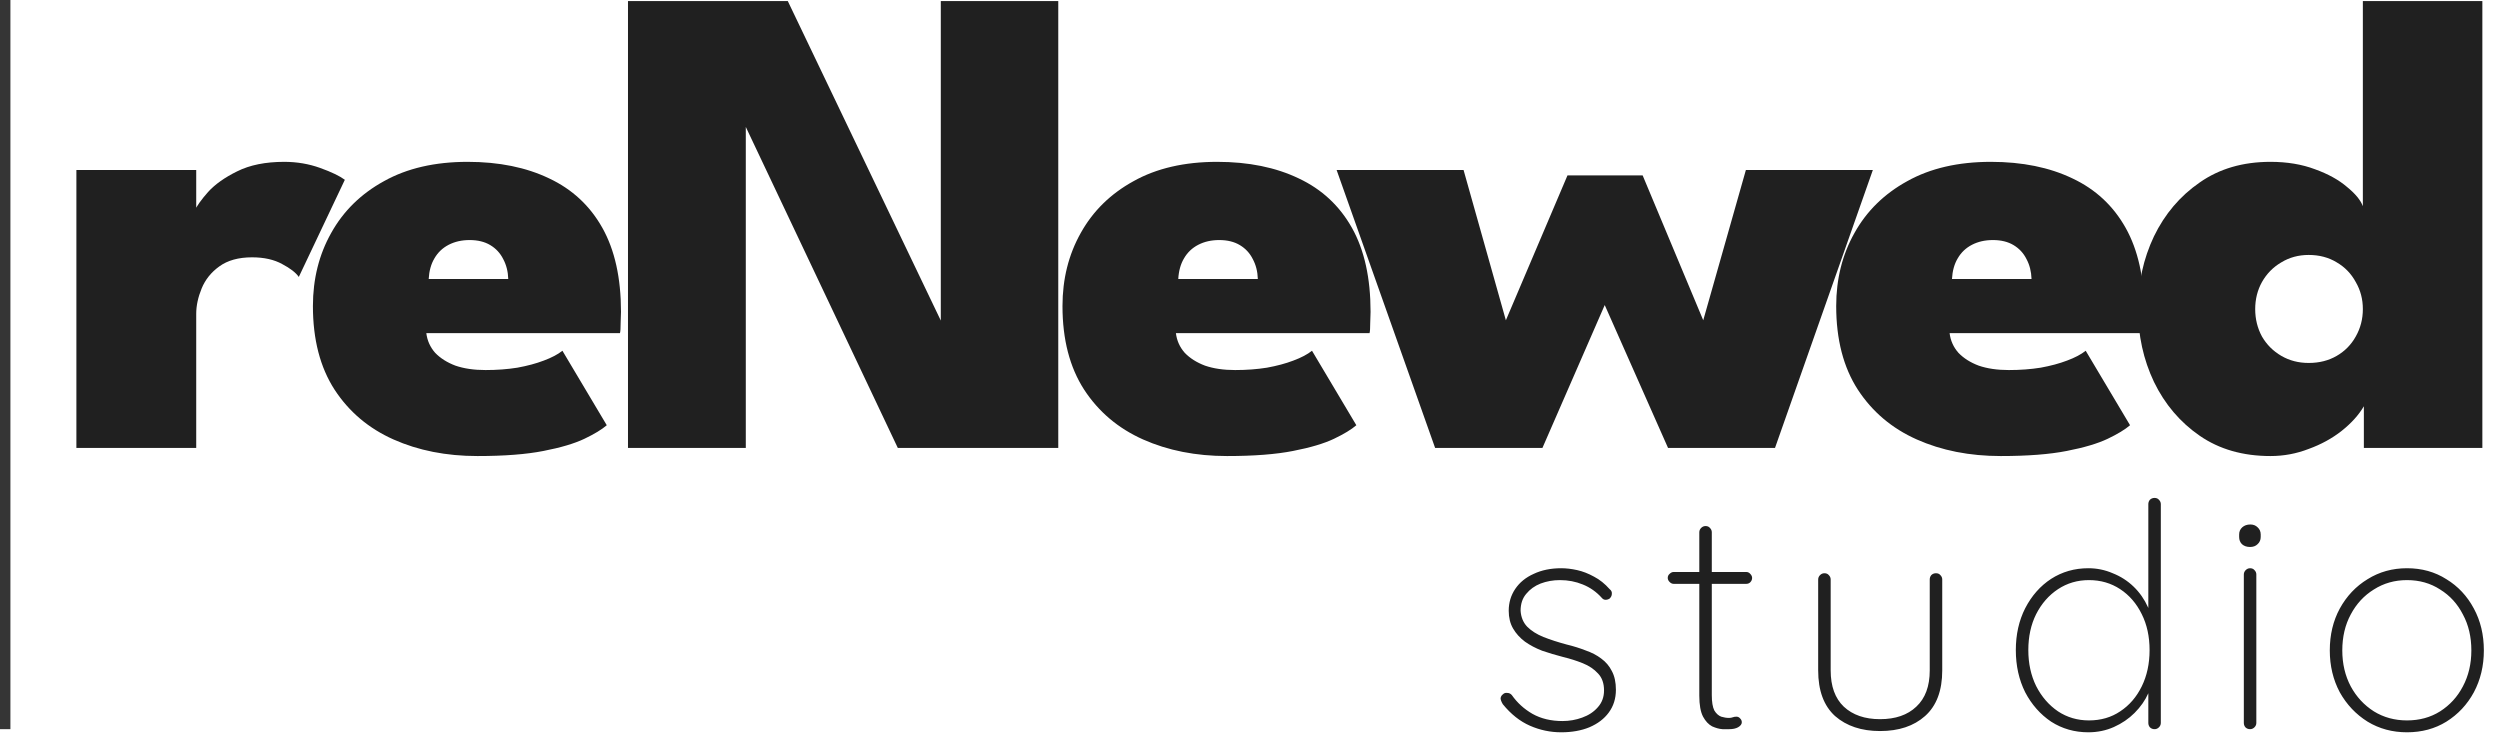
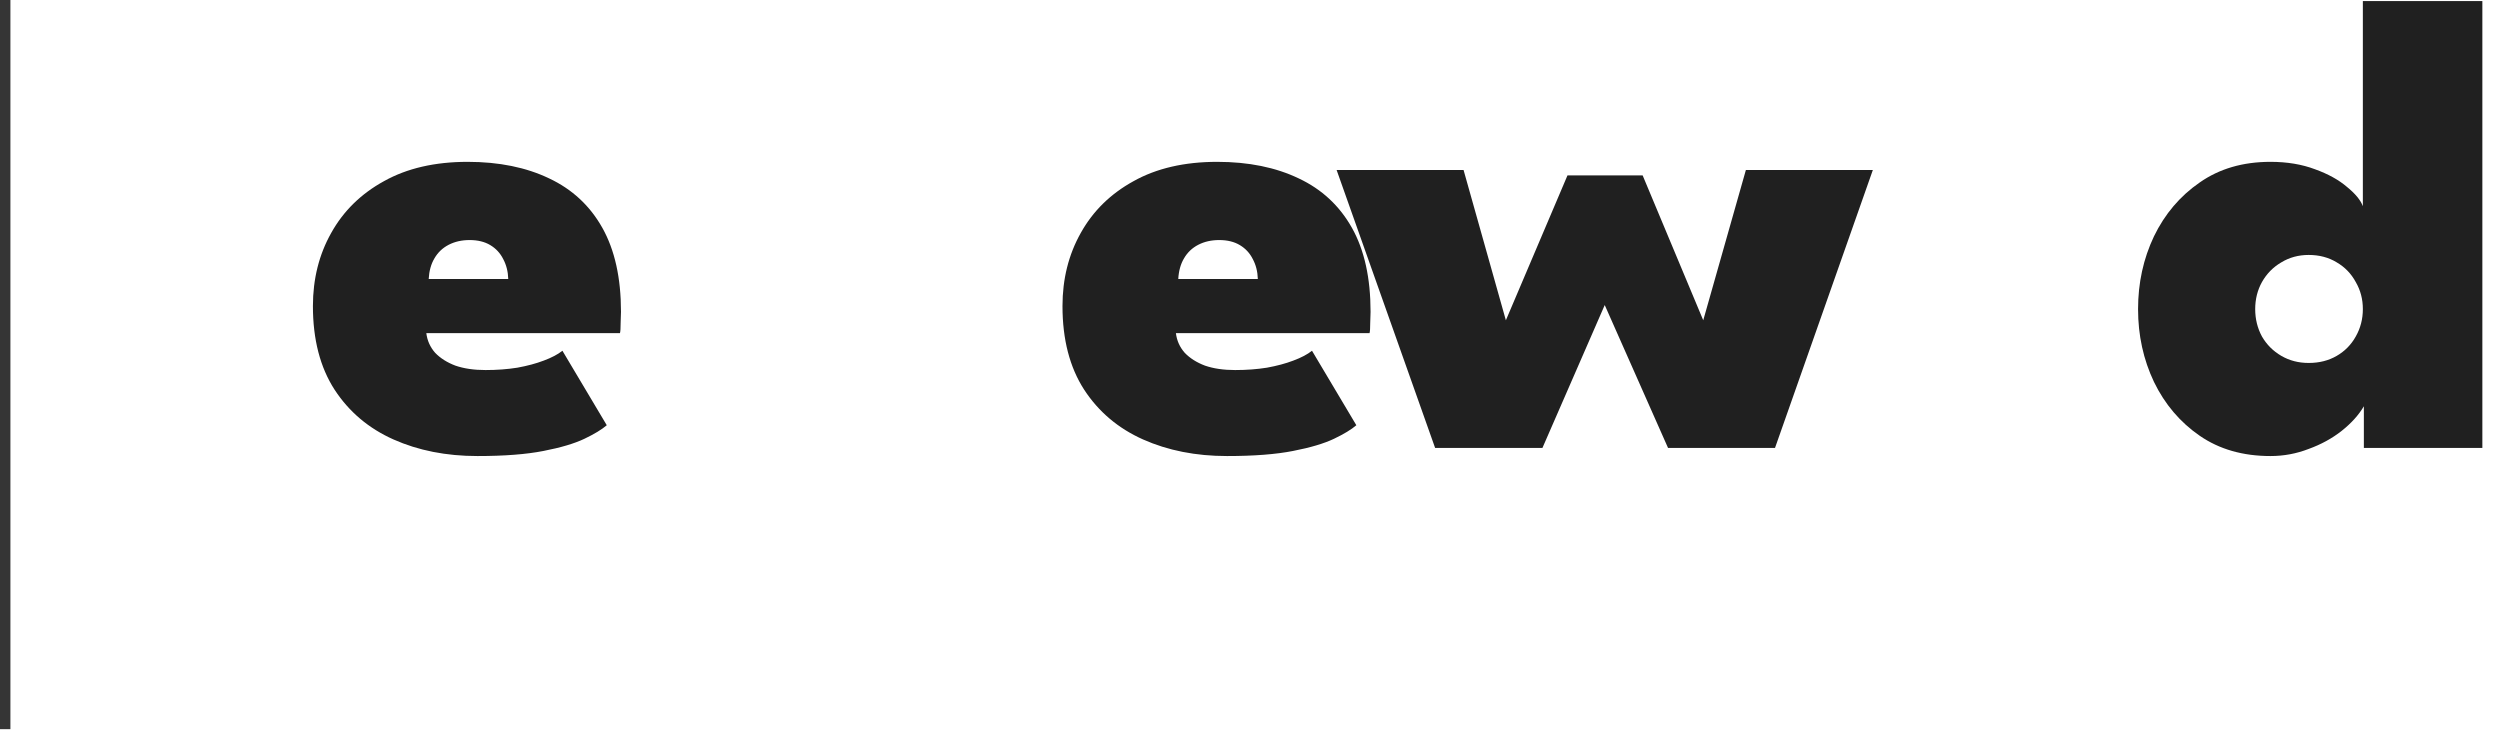
<svg xmlns="http://www.w3.org/2000/svg" width="240" height="72" viewBox="0 0 240 72" fill="none">
-   <path d="M144.267 67.6C144.127 67.36 144.057 67.17 144.057 67.03C144.077 66.87 144.157 66.74 144.297 66.64C144.397 66.54 144.527 66.5 144.687 66.52C144.867 66.52 145.017 66.59 145.137 66.73C145.657 67.47 146.317 68.07 147.117 68.53C147.937 68.99 148.897 69.22 149.997 69.22C150.657 69.22 151.287 69.11 151.887 68.89C152.507 68.67 153.007 68.34 153.387 67.9C153.787 67.46 153.987 66.92 153.987 66.28C153.987 65.6 153.797 65.06 153.417 64.66C153.037 64.24 152.547 63.91 151.947 63.67C151.347 63.43 150.717 63.23 150.057 63.07C149.357 62.89 148.687 62.69 148.047 62.47C147.427 62.23 146.877 61.94 146.397 61.6C145.917 61.24 145.537 60.82 145.257 60.34C144.977 59.86 144.837 59.29 144.837 58.63C144.837 57.85 145.047 57.15 145.467 56.53C145.887 55.91 146.477 55.43 147.237 55.09C147.997 54.73 148.877 54.55 149.877 54.55C150.357 54.55 150.867 54.61 151.407 54.73C151.947 54.85 152.487 55.06 153.027 55.36C153.567 55.64 154.067 56.04 154.527 56.56C154.687 56.68 154.757 56.83 154.737 57.01C154.737 57.17 154.667 57.32 154.527 57.46C154.407 57.54 154.277 57.58 154.137 57.58C153.997 57.58 153.877 57.52 153.777 57.4C153.257 56.82 152.647 56.39 151.947 56.11C151.267 55.83 150.537 55.69 149.757 55.69C149.097 55.69 148.477 55.8 147.897 56.02C147.337 56.24 146.877 56.57 146.517 57.01C146.157 57.43 145.977 57.97 145.977 58.63C146.017 59.25 146.227 59.76 146.607 60.16C147.007 60.56 147.527 60.89 148.167 61.15C148.827 61.41 149.567 61.65 150.387 61.87C151.047 62.03 151.657 62.22 152.217 62.44C152.797 62.64 153.297 62.9 153.717 63.22C154.157 63.54 154.497 63.94 154.737 64.42C154.997 64.9 155.127 65.5 155.127 66.22C155.127 67.06 154.897 67.79 154.437 68.41C153.997 69.01 153.377 69.48 152.577 69.82C151.797 70.14 150.897 70.3 149.877 70.3C148.837 70.3 147.837 70.09 146.877 69.67C145.917 69.25 145.047 68.56 144.267 67.6ZM160.673 54.91H167.633C167.793 54.91 167.923 54.97 168.023 55.09C168.143 55.21 168.203 55.34 168.203 55.48C168.203 55.64 168.143 55.78 168.023 55.9C167.923 56 167.793 56.05 167.633 56.05H160.673C160.533 56.05 160.403 55.99 160.283 55.87C160.163 55.75 160.103 55.62 160.103 55.48C160.103 55.32 160.163 55.19 160.283 55.09C160.403 54.97 160.533 54.91 160.673 54.91ZM163.733 50.5C163.913 50.5 164.053 50.56 164.153 50.68C164.273 50.8 164.333 50.94 164.333 51.1V66.73C164.333 67.39 164.413 67.88 164.573 68.2C164.753 68.5 164.973 68.7 165.233 68.8C165.493 68.88 165.743 68.92 165.983 68.92C166.123 68.92 166.243 68.9 166.343 68.86C166.443 68.82 166.563 68.8 166.703 68.8C166.843 68.8 166.963 68.86 167.062 68.98C167.163 69.08 167.213 69.2 167.213 69.34C167.213 69.52 167.093 69.68 166.853 69.82C166.633 69.94 166.353 70 166.013 70C165.893 70 165.673 70 165.353 70C165.053 69.98 164.723 69.89 164.363 69.73C164.023 69.55 163.733 69.24 163.493 68.8C163.253 68.34 163.133 67.67 163.133 66.79V51.1C163.133 50.94 163.193 50.8 163.312 50.68C163.433 50.56 163.573 50.5 163.733 50.5ZM185.855 55.03C186.035 55.03 186.175 55.09 186.275 55.21C186.395 55.33 186.455 55.47 186.455 55.63V64.36C186.455 66.3 185.905 67.76 184.805 68.74C183.725 69.7 182.285 70.18 180.485 70.18C178.705 70.18 177.265 69.7 176.165 68.74C175.085 67.76 174.545 66.3 174.545 64.36V55.63C174.545 55.47 174.605 55.33 174.725 55.21C174.845 55.09 174.985 55.03 175.145 55.03C175.325 55.03 175.465 55.09 175.565 55.21C175.685 55.33 175.745 55.47 175.745 55.63V64.36C175.745 65.88 176.165 67.04 177.005 67.84C177.865 68.64 179.025 69.04 180.485 69.04C181.965 69.04 183.125 68.64 183.965 67.84C184.825 67.04 185.255 65.88 185.255 64.36V55.63C185.255 55.47 185.305 55.33 185.405 55.21C185.525 55.09 185.675 55.03 185.855 55.03ZM206.839 47.8C207.019 47.8 207.159 47.86 207.259 47.98C207.379 48.1 207.439 48.24 207.439 48.4V69.4C207.439 69.56 207.379 69.7 207.259 69.82C207.139 69.94 206.999 70 206.839 70C206.659 70 206.509 69.94 206.389 69.82C206.289 69.7 206.239 69.56 206.239 69.4V65.14L206.719 64.48C206.719 65.16 206.559 65.85 206.239 66.55C205.939 67.23 205.499 67.86 204.919 68.44C204.359 69 203.699 69.45 202.939 69.79C202.179 70.13 201.359 70.3 200.479 70.3C199.159 70.3 197.969 69.96 196.909 69.28C195.869 68.58 195.039 67.64 194.419 66.46C193.819 65.26 193.519 63.91 193.519 62.41C193.519 60.91 193.819 59.57 194.419 58.39C195.039 57.19 195.869 56.25 196.909 55.57C197.969 54.89 199.159 54.55 200.479 54.55C201.299 54.55 202.079 54.71 202.819 55.03C203.579 55.33 204.249 55.76 204.829 56.32C205.409 56.88 205.869 57.54 206.209 58.3C206.549 59.04 206.719 59.85 206.719 60.73L206.239 59.98V48.4C206.239 48.24 206.289 48.1 206.389 47.98C206.509 47.86 206.659 47.8 206.839 47.8ZM200.539 69.16C201.679 69.16 202.679 68.87 203.539 68.29C204.419 67.71 205.109 66.91 205.609 65.89C206.109 64.87 206.359 63.71 206.359 62.41C206.359 61.11 206.109 59.96 205.609 58.96C205.109 57.94 204.419 57.14 203.539 56.56C202.659 55.98 201.659 55.69 200.539 55.69C199.439 55.69 198.449 55.98 197.569 56.56C196.689 57.14 195.989 57.94 195.469 58.96C194.969 59.96 194.719 61.11 194.719 62.41C194.719 63.69 194.969 64.84 195.469 65.86C195.989 66.88 196.689 67.69 197.569 68.29C198.449 68.87 199.439 69.16 200.539 69.16ZM216.608 69.4C216.608 69.56 216.548 69.7 216.428 69.82C216.308 69.94 216.168 70 216.008 70C215.828 70 215.678 69.94 215.558 69.82C215.458 69.7 215.408 69.56 215.408 69.4V55.15C215.408 54.99 215.468 54.85 215.588 54.73C215.708 54.61 215.848 54.55 216.008 54.55C216.188 54.55 216.328 54.61 216.428 54.73C216.548 54.85 216.608 54.99 216.608 55.15V69.4ZM216.008 52.51C215.688 52.51 215.428 52.42 215.228 52.24C215.048 52.06 214.958 51.83 214.958 51.55V51.31C214.958 51.03 215.058 50.8 215.258 50.62C215.458 50.44 215.718 50.35 216.038 50.35C216.318 50.35 216.548 50.44 216.728 50.62C216.928 50.8 217.028 51.03 217.028 51.31V51.55C217.028 51.83 216.928 52.06 216.728 52.24C216.548 52.42 216.308 52.51 216.008 52.51ZM238.45 62.44C238.45 63.92 238.13 65.26 237.49 66.46C236.85 67.64 235.97 68.58 234.85 69.28C233.75 69.96 232.49 70.3 231.07 70.3C229.67 70.3 228.41 69.96 227.29 69.28C226.17 68.58 225.28 67.64 224.62 66.46C223.98 65.26 223.66 63.92 223.66 62.44C223.66 60.94 223.98 59.6 224.62 58.42C225.28 57.22 226.17 56.28 227.29 55.6C228.41 54.9 229.67 54.55 231.07 54.55C232.49 54.55 233.75 54.9 234.85 55.6C235.97 56.28 236.85 57.22 237.49 58.42C238.13 59.6 238.45 60.94 238.45 62.44ZM237.25 62.44C237.25 61.14 236.98 59.99 236.44 58.99C235.92 57.97 235.19 57.17 234.25 56.59C233.33 55.99 232.27 55.69 231.07 55.69C229.89 55.69 228.83 55.99 227.89 56.59C226.95 57.17 226.21 57.97 225.67 58.99C225.13 59.99 224.86 61.14 224.86 62.44C224.86 63.72 225.13 64.87 225.67 65.89C226.21 66.89 226.95 67.69 227.89 68.29C228.83 68.87 229.89 69.16 231.07 69.16C232.27 69.16 233.33 68.87 234.25 68.29C235.19 67.69 235.92 66.89 236.44 65.89C236.98 64.87 237.25 63.72 237.25 62.44Z" fill="#202020" />
-   <path d="M18.837 43H7.333V16.317H18.837V20.25H18.675C18.892 19.773 19.325 19.167 19.975 18.43C20.647 17.693 21.578 17.032 22.77 16.448C23.983 15.841 25.489 15.537 27.288 15.537C28.501 15.537 29.649 15.732 30.733 16.122C31.816 16.512 32.607 16.892 33.105 17.26L28.685 26.587C28.403 26.176 27.872 25.764 27.093 25.352C26.312 24.919 25.348 24.703 24.2 24.703C22.9 24.703 21.849 24.995 21.047 25.58C20.267 26.143 19.704 26.848 19.358 27.692C19.011 28.538 18.837 29.35 18.837 30.13V43Z" fill="#202020" />
  <path d="M40.927 31.983C41.014 32.697 41.296 33.326 41.772 33.867C42.271 34.388 42.921 34.799 43.722 35.102C44.546 35.384 45.51 35.525 46.615 35.525C47.698 35.525 48.717 35.449 49.67 35.297C50.623 35.124 51.468 34.897 52.205 34.615C52.963 34.333 53.559 34.019 53.992 33.672L58.25 40.822C57.773 41.234 57.058 41.667 56.105 42.123C55.151 42.578 53.841 42.968 52.172 43.292C50.526 43.617 48.413 43.78 45.835 43.78C42.845 43.78 40.158 43.249 37.775 42.188C35.392 41.126 33.507 39.533 32.12 37.41C30.733 35.265 30.04 32.589 30.04 29.383C30.04 26.782 30.625 24.442 31.795 22.363C32.965 20.261 34.655 18.603 36.865 17.39C39.075 16.155 41.751 15.537 44.892 15.537C47.904 15.537 50.515 16.068 52.725 17.13C54.935 18.17 56.636 19.752 57.827 21.875C59.019 23.998 59.615 26.685 59.615 29.935C59.615 30.108 59.604 30.455 59.582 30.975C59.582 31.495 59.561 31.831 59.517 31.983H40.927ZM48.792 26.782C48.771 26.067 48.608 25.428 48.305 24.865C48.023 24.302 47.611 23.858 47.07 23.532C46.528 23.207 45.867 23.045 45.087 23.045C44.329 23.045 43.657 23.197 43.072 23.5C42.487 23.803 42.032 24.237 41.707 24.8C41.382 25.342 41.198 26.003 41.155 26.782H48.792Z" fill="#202020" />
-   <path d="M70.752 10.402L71.597 10.565V43H60.287V0.1H75.627L91.129 32.47L90.317 32.633V0.1H101.594V43H86.189L70.752 10.402Z" fill="#202020" />
  <path d="M112.887 31.983C112.974 32.697 113.255 33.326 113.732 33.867C114.23 34.388 114.88 34.799 115.682 35.102C116.505 35.384 117.469 35.525 118.574 35.525C119.658 35.525 120.676 35.449 121.629 35.297C122.583 35.124 123.428 34.897 124.164 34.615C124.923 34.333 125.519 34.019 125.952 33.672L130.209 40.822C129.733 41.234 129.018 41.667 128.064 42.123C127.111 42.578 125.8 42.968 124.132 43.292C122.485 43.617 120.373 43.78 117.794 43.78C114.804 43.78 112.118 43.249 109.734 42.188C107.351 41.126 105.466 39.533 104.079 37.41C102.693 35.265 101.999 32.589 101.999 29.383C101.999 26.782 102.584 24.442 103.754 22.363C104.924 20.261 106.614 18.603 108.824 17.39C111.034 16.155 113.71 15.537 116.852 15.537C119.864 15.537 122.474 16.068 124.684 17.13C126.894 18.17 128.595 19.752 129.787 21.875C130.979 23.998 131.574 26.685 131.574 29.935C131.574 30.108 131.564 30.455 131.542 30.975C131.542 31.495 131.52 31.831 131.477 31.983H112.887ZM120.752 26.782C120.73 26.067 120.568 25.428 120.264 24.865C119.983 24.302 119.571 23.858 119.029 23.532C118.488 23.207 117.827 23.045 117.047 23.045C116.289 23.045 115.617 23.197 115.032 23.5C114.447 23.803 113.992 24.237 113.667 24.8C113.342 25.342 113.158 26.003 113.114 26.782H120.752Z" fill="#202020" />
  <path d="M154.054 29.285L148.074 43H137.771L128.314 16.317H140.501L144.564 30.747L150.479 16.837H157.694L163.511 30.747L167.606 16.317H179.794L170.401 43H160.131L154.054 29.285Z" fill="#202020" />
-   <path d="M187.162 31.983C187.249 32.697 187.53 33.326 188.007 33.867C188.505 34.388 189.155 34.799 189.957 35.102C190.78 35.384 191.745 35.525 192.85 35.525C193.933 35.525 194.951 35.449 195.905 35.297C196.858 35.124 197.703 34.897 198.44 34.615C199.198 34.333 199.794 34.019 200.227 33.672L204.485 40.822C204.008 41.234 203.293 41.667 202.34 42.123C201.386 42.578 200.075 42.968 198.407 43.292C196.76 43.617 194.648 43.78 192.07 43.78C189.08 43.78 186.393 43.249 184.01 42.188C181.626 41.126 179.741 39.533 178.355 37.41C176.968 35.265 176.275 32.589 176.275 29.383C176.275 26.782 176.86 24.442 178.03 22.363C179.2 20.261 180.89 18.603 183.1 17.39C185.31 16.155 187.985 15.537 191.127 15.537C194.139 15.537 196.75 16.068 198.96 17.13C201.17 18.17 202.87 19.752 204.062 21.875C205.254 23.998 205.85 26.685 205.85 29.935C205.85 30.108 205.839 30.455 205.817 30.975C205.817 31.495 205.795 31.831 205.752 31.983H187.162ZM195.027 26.782C195.005 26.067 194.843 25.428 194.54 24.865C194.258 24.302 193.846 23.858 193.305 23.532C192.763 23.207 192.102 23.045 191.322 23.045C190.564 23.045 189.892 23.197 189.307 23.5C188.722 23.803 188.267 24.237 187.942 24.8C187.617 25.342 187.433 26.003 187.39 26.782H195.027Z" fill="#202020" />
  <path d="M217.961 43.78C215.318 43.78 213.054 43.13 211.169 41.83C209.284 40.53 207.821 38.807 206.781 36.663C205.763 34.517 205.254 32.188 205.254 29.675C205.254 27.162 205.763 24.832 206.781 22.688C207.821 20.543 209.284 18.82 211.169 17.52C213.054 16.198 215.318 15.537 217.961 15.537C219.565 15.537 220.995 15.776 222.251 16.253C223.508 16.707 224.526 17.271 225.306 17.942C226.108 18.593 226.617 19.21 226.834 19.795V0.1L238.306 0.1V43H226.931V39.002C226.433 39.847 225.718 40.638 224.786 41.375C223.876 42.09 222.826 42.664 221.634 43.097C220.464 43.553 219.24 43.78 217.961 43.78ZM221.634 34.843C222.652 34.843 223.551 34.615 224.331 34.16C225.111 33.705 225.718 33.087 226.151 32.307C226.606 31.506 226.834 30.628 226.834 29.675C226.834 28.722 226.606 27.855 226.151 27.075C225.718 26.273 225.111 25.645 224.331 25.19C223.551 24.713 222.652 24.475 221.634 24.475C220.659 24.475 219.781 24.713 219.001 25.19C218.221 25.645 217.604 26.273 217.149 27.075C216.716 27.855 216.499 28.722 216.499 29.675C216.499 30.628 216.716 31.506 217.149 32.307C217.604 33.087 218.221 33.705 219.001 34.16C219.781 34.615 220.659 34.843 221.634 34.843Z" fill="#202020" />
  <line opacity="0.9" x1="0.5" y1="70" x2="0.5" stroke="#202020" />
</svg>